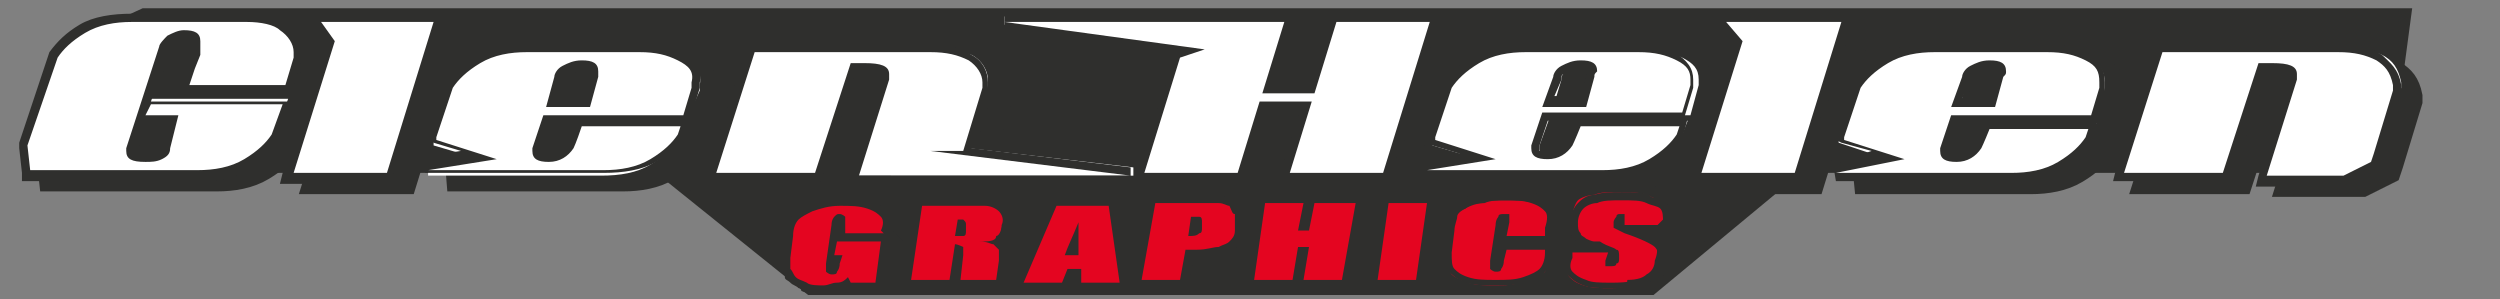
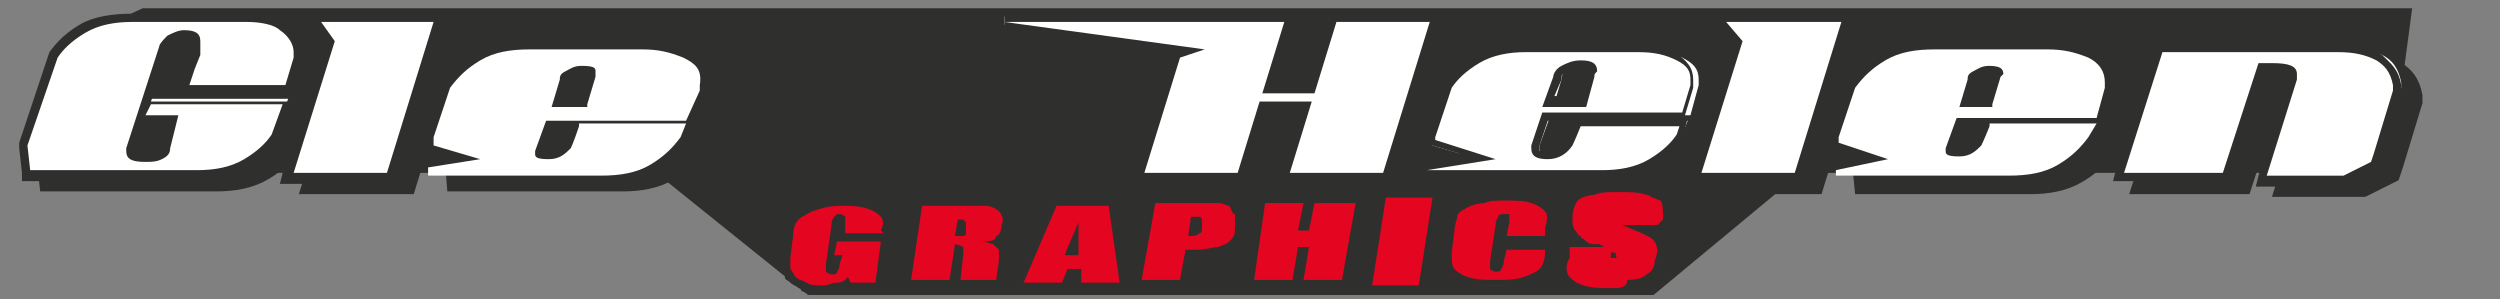
<svg xmlns="http://www.w3.org/2000/svg" version="1.1" id="Ebene_1" x="0px" y="0px" viewBox="0 0 91.1 10.9" style="enable-background:new 0 0 91.1 10.9;" xml:space="preserve">
  <rect x="0" y="0" width="91.1" height="10.9" fill="#808080" stroke="none" />
  <style type="text/css">
	.st0{fill:#2F2F2D;stroke:#2F2F2D;stroke-width:0.3;stroke-miterlimit:5;}
	.st1{fill:#2F2F2D;}
	.st2{fill:#2F2F2D;stroke:#2F2F2D;stroke-width:0.75;stroke-miterlimit:5;}
	.st3{fill:#E40520;}
	.st4{fill:#FFFFFF;}
</style>
  <polygon class="st0" points="17.8,1.2 29.5,10.6 60.2,10.6 67.8,4.3 " />
  <polygon class="st1" points="3.9,0.9 5.2,0.3 87.9,0.3 87.1,6.3 2.1,6.3 " />
  <g>
    <g>
      <polygon class="st2" points="13.1,1.2 12.4,1.2 12.9,1.9 11.4,6.7 14.8,6.7 16.5,1.2   " />
      <path class="st2" d="M35.8,5.9l0.7-2.3c0-0.1,0-0.2,0-0.2c0-0.3-0.2-0.6-0.5-0.8c-0.4-0.2-0.8-0.3-1.4-0.3h-6.4l-1.4,4.4h3.6    l1.3-4c0.3,0,0.5,0,0.5,0c0.6,0,0.9,0.1,0.9,0.4c0,0.1,0,0.1,0,0.2L32,6.8h9.9l-7.3-0.9H35.8z" />
      <polygon class="st2" points="49.4,1.2 48.6,3.8 46.7,3.8 47.5,1.2 37.3,1.2 44.6,2.2 43.7,2.5 42.4,6.7 45.8,6.7 46.6,4.1     48.5,4.1 47.7,6.7 51.1,6.7 52.8,1.2   " />
      <path class="st2" d="M25.4,2.6C25,2.4,24.6,2.3,24,2.3h-4.1c-0.6,0-1.2,0.1-1.7,0.4s-0.8,0.6-1,0.9l-0.6,1.8v0.1l2.2,0.7l-2.5,0.4    h3.8h2.6c0.6,0,1.2-0.1,1.7-0.4s0.8-0.6,1-0.9L25.5,5h-3.6c-0.2,0.6-0.3,0.8-0.3,0.8c-0.2,0.3-0.5,0.5-0.9,0.5s-0.6-0.1-0.6-0.4    V5.8l0.4-1.2h5.1l0.3-1c0-0.1,0-0.2,0-0.2C26,3,25.8,2.8,25.4,2.6z M22.5,3.2l-0.3,1.1h-1.6l0.3-1.1c0-0.1,0.1-0.3,0.3-0.4    c0.2-0.1,0.4-0.2,0.7-0.2c0.4,0,0.6,0.1,0.6,0.4C22.5,3.1,22.5,3.1,22.5,3.2z" />
      <path class="st2" d="M61.8,2.6c-0.4-0.2-0.8-0.3-1.4-0.3h-4.1c-0.6,0-1.2,0.1-1.7,0.4s-0.8,0.6-1,0.9L53,5.4v0.1l2.2,0.7l-2.5,0.4    h3.8h2.6c0.6,0,1.2-0.1,1.7-0.4s0.8-0.6,1-0.9L61.9,5h-3.6C58.1,5.5,58,5.7,58,5.7c-0.2,0.3-0.5,0.5-0.9,0.5s-0.6-0.1-0.6-0.4V5.7    l0.4-1.2H62l0.3-1c0-0.1,0-0.2,0-0.2C62.3,3,62.2,2.8,61.8,2.6z M58.8,3.2l-0.3,1.1h-1.6l0.4-1.1c0-0.1,0.1-0.3,0.3-0.4    c0.2-0.1,0.4-0.2,0.7-0.2c0.4,0,0.6,0.1,0.6,0.4C58.8,3.1,58.8,3.1,58.8,3.2z" />
      <path class="st2" d="M76.7,2.6c-0.4-0.2-0.8-0.3-1.4-0.3h-4.1c-0.6,0-1.2,0.1-1.7,0.4s-0.8,0.6-1,0.9l-0.6,1.8v0.1l2.2,0.7    l-2.5,0.5h3.8H74c0.6,0,1.2-0.1,1.7-0.4s0.8-0.6,1-0.9l0.1-0.3h-3.6c-0.2,0.5-0.3,0.7-0.3,0.7c-0.2,0.3-0.5,0.5-0.9,0.5    s-0.6-0.1-0.6-0.4V5.8l0.4-1.2h5.1l0.3-1c0-0.1,0-0.2,0-0.2C77.2,3,77.1,2.8,76.7,2.6z M73.7,3.2l-0.3,1.1h-1.6l0.4-1.1    c0-0.1,0.1-0.3,0.3-0.4c0.2-0.1,0.4-0.2,0.7-0.2c0.4,0,0.6,0.1,0.6,0.4C73.8,3.1,73.8,3.1,73.7,3.2z" />
      <path class="st2" d="M87.3,2.6c-0.4-0.2-0.8-0.3-1.4-0.3h-6.4l-1.4,4.4h3.6l1.3-4c0.3,0,0.5,0,0.5,0c0.6,0,0.9,0.1,0.9,0.4    c0,0.1,0,0.1,0,0.2l-1.1,3.5h2.8l1-0.5L87.2,6l0.7-2.3c0-0.1,0-0.2,0-0.2C87.8,3,87.6,2.8,87.3,2.6z" />
      <path class="st2" d="M8,2.4L7.8,2.9L7.6,3.5h2.6h0.9l0.3-1c0-0.1,0-0.2,0-0.2c0-0.3-0.2-0.6-0.5-0.8c-0.2-0.2-0.7-0.3-1.2-0.3H5.5    c-0.6,0-1.2,0.1-1.7,0.4S3,2.2,2.8,2.5L1.7,5.7l0.1,0.9h1.6h0.5h4c0.6,0,1.2-0.1,1.7-0.4s0.8-0.6,1-0.9L11,4.2H6.2L6,4.6h1.2    L6.9,5.8c0,0.2-0.1,0.3-0.3,0.4C6.4,6.3,6.2,6.3,6,6.3c-0.5,0-0.7-0.1-0.7-0.4V5.8l1.2-3.7c0-0.1,0.2-0.3,0.3-0.4    C7,1.6,7.2,1.5,7.4,1.5C7.8,1.5,8,1.6,8,1.9V2V2.4z" />
      <polygon class="st2" points="64.4,1.2 63.6,1.2 64.2,1.9 62.7,6.7 66.1,6.7 67.8,1.2   " />
    </g>
  </g>
  <g>
    <g>
      <g>
        <path class="st3" d="M30,10.6c-0.3,0-0.6,0-0.7-0.1c0,0-0.1,0-0.1,0c-0.1,0-0.2-0.1-0.3-0.2c-0.1-0.1-0.1-0.1-0.1-0.2     c0,0,0-0.1-0.1-0.1l0,0V9.4l0.1-0.8c0-0.4,0.2-0.6,0.2-0.7c0.1-0.1,0.3-0.2,0.5-0.3c0.3-0.1,0.6-0.2,1.1-0.2c0.4,0,0.7,0,1,0.1     c0.3,0.1,0.5,0.2,0.6,0.3c0.1,0.1,0.2,0.3,0.1,0.6l0.3,0.3h-0.3L32,10.5h-1.1l-0.1-0.1c-0.1,0.1-0.2,0.1-0.4,0.1     c-0.1,0-0.1,0-0.2,0C30.2,10.5,30.1,10.6,30,10.6z M30.2,9.8C30.3,9.8,30.3,9.8,30.2,9.8L30.2,9.8l0.1,0c0,0,0.1-0.1,0.1-0.2     l0-0.1h-0.2l0,0.2L30.2,9.8z M30.6,8.6V8c0,0,0,0-0.1,0L30.5,8c0,0-0.1,0.1-0.1,0.2l-0.1,0.4H30.6z" />
        <path class="st1" d="M30.6,7.5c0.4,0,0.7,0,1,0.1c0.3,0.1,0.4,0.2,0.5,0.3c0.1,0.1,0.1,0.3,0,0.5l0.1,0.1h-1.4V8.2     c0-0.2,0-0.3,0-0.3s-0.1-0.1-0.2-0.1s-0.1,0-0.2,0.1c0,0-0.1,0.1-0.1,0.3l-0.2,1.4c0,0.1,0,0.2,0,0.3c0,0,0.1,0.1,0.2,0.1     c0.1,0,0.2,0,0.2-0.1c0,0,0.1-0.1,0.1-0.3l0.1-0.3h-0.3l0.1-0.5h1.6l-0.2,1.5H31l-0.1-0.2c-0.1,0.1-0.2,0.2-0.4,0.2     s-0.3,0.1-0.5,0.1s-0.5,0-0.6-0.1c-0.2-0.1-0.3-0.1-0.4-0.2c-0.1-0.1-0.1-0.2-0.2-0.3c0-0.1,0-0.2,0-0.4l0.1-0.8     c0-0.3,0.1-0.5,0.2-0.6c0.1-0.1,0.3-0.2,0.5-0.3C29.9,7.6,30.2,7.5,30.6,7.5 M30.6,7.2c-0.4,0-0.8,0.1-1.1,0.2     c-0.3,0.1-0.5,0.2-0.6,0.4c-0.2,0.2-0.3,0.5-0.3,0.8l-0.1,0.8l0,0.4v0.1l0.1,0.1c0,0,0,0,0,0.1c0,0.1,0.1,0.1,0.2,0.2     c0.1,0.1,0.2,0.1,0.3,0.2c0,0,0.1,0,0.1,0.1c0.2,0.1,0.5,0.1,0.8,0.1c0.1,0,0.3,0,0.3-0.1c0.1,0,0.1,0,0.2,0c0.1,0,0.2,0,0.3-0.1     l0,0.1H31h0.9h0.3l0-0.3l0.2-1.5l0,0h0.5l-0.5-0.5c0.1-0.2,0-0.5-0.1-0.6c-0.1-0.1-0.3-0.3-0.6-0.4C31.3,7.2,31,7.2,30.6,7.2     L30.6,7.2z" />
      </g>
      <g>
        <path class="st3" d="M34.8,10.4l0.1-1.1l0-0.2c0,0,0,0,0,0l-0.2,1.3H33l0.4-3h2.4c0.3,0,0.5,0.1,0.6,0.2c0.2,0.2,0.3,0.4,0.1,0.7     c0,0.2-0.1,0.4-0.2,0.4c0,0.1,0,0.1-0.1,0.1L36.5,9v0.5l-0.1,0.9H34.8z M35.1,8.4l0-0.2l0,0l0,0.3H35.1z" />
        <path class="st1" d="M35.9,7.5c0.2,0,0.4,0.1,0.5,0.2c0.1,0.1,0.2,0.3,0.1,0.5c0,0.2-0.1,0.4-0.2,0.4c0,0.2-0.3,0.2-0.6,0.2     c0.3,0,0.4,0.1,0.5,0.1C36.3,9,36.3,9,36.4,9.1c0,0.1,0,0.2,0,0.4l-0.1,0.7H35l0.1-0.9c0-0.2,0-0.2,0-0.3c0,0-0.2-0.1-0.3-0.1     l-0.2,1.3h-1.4l0.4-2.7h1C35.3,7.5,35.7,7.5,35.9,7.5 M35.1,8c0,0-0.1,0-0.2,0l-0.1,0.6c0.2,0,0.3,0,0.3,0c0.1,0,0.1-0.1,0.1-0.2     V8.2C35.2,8.1,35.2,8.1,35.1,8C35.1,8,35.1,8,35.1,8C35.1,8,35.1,8,35.1,8 M35.9,7.2h-1.3h-1h-0.3l0,0.3l-0.4,2.7l-0.1,0.3h0.3     h1.4h0.3H35h1.3h0.3l0-0.3l0.1-0.7l0-0.4V9l-0.1-0.1l-0.1-0.1c0,0,0,0,0,0c0.1-0.1,0.2-0.3,0.2-0.5c0.1-0.3,0-0.6-0.2-0.8     C36.5,7.3,36.2,7.2,35.9,7.2L35.9,7.2z" />
      </g>
      <g>
        <path class="st3" d="M39.2,10.5V10H39l-0.2,0.5h-1.7l1.3-3.1h2.1l0.4,3.1H39.2z M39.1,9.1V8.8c0,0.1-0.1,0.2-0.1,0.3H39.1z" />
        <path class="st1" d="M40.4,7.5l0.4,2.8h-1.4V9.8h-0.5l-0.2,0.5h-1.4l1.2-2.8H40.4 M38.8,9.3h0.5c0-0.3,0-0.7,0-1.2     C39.1,8.6,38.9,9,38.8,9.3 M40.7,7.2h-0.3h-1.9h-0.2l-0.1,0.2L37,10.2l-0.2,0.4h0.5h1.4h0.2l0.1-0.2l0.1-0.3v0.2v0.3h0.3h1.4h0.3     l0-0.3l-0.4-2.8L40.7,7.2L40.7,7.2z" />
      </g>
      <g>
        <path class="st3" d="M41.4,10.4L42,7.2h2.4c0.1,0,0.3,0,0.3,0.1h0.1l0.1,0.1C45,7.5,45,7.5,45,7.6l0.1,0l0,0.2v0.6     c0,0.3-0.1,0.4-0.2,0.5C44.8,9,44.7,9,44.6,9.1c0,0-0.1,0-0.2,0.1c-0.1,0-0.2,0-0.3,0c-0.1,0-0.3,0.1-0.6,0.1h-0.3l-0.2,1.1H41.4     z M43.5,8.4c0.1,0,0.1,0,0.1-0.1l0,0l0.1,0l0-0.2l-0.1,0L43.5,8.4z" />
        <path class="st1" d="M44.4,7.4c0.2,0,0.3,0.1,0.4,0.1c0.1,0.2,0.1,0.3,0.2,0.3c0,0.1,0,0.2,0,0.4v0.2c0,0.2-0.1,0.3-0.2,0.4     c-0.1,0.1-0.2,0.1-0.4,0.2c-0.2,0-0.4,0.1-0.8,0.1h-0.4L43,10.2h-1.4l0.5-2.8h1.4C43.9,7.4,44.2,7.4,44.4,7.4 M43.3,8.6L43.3,8.6     c0.2,0,0.3,0,0.4-0.1c0.1,0,0.1-0.1,0.1-0.2V8.1c0-0.1,0-0.2-0.1-0.2c0,0-0.1,0-0.3,0L43.3,8.6 M44.4,7.1h-0.9h-1.4h-0.3l0,0.2     l-0.5,2.8l-0.1,0.4h0.4H43h0.3l0-0.2l0.2-0.9h0.1c0.3,0,0.5,0,0.6-0.1c0.1,0,0.1,0,0.2,0h0.1l0.1,0c0.1,0,0.1-0.1,0.2-0.1     c0.1,0,0.2-0.1,0.3-0.2c0.1-0.1,0.3-0.3,0.3-0.6V8.2V7.8V7.5h-0.2c0,0,0-0.1-0.1-0.1L45,7.2h-0.2C44.7,7.2,44.6,7.1,44.4,7.1     L44.4,7.1z" />
      </g>
      <g>
        <polygon class="st3" points="47.3,10.4 47.5,9.2 47.4,9.2 47.2,10.4 45.5,10.4 46,7.2 47.7,7.2 47.5,8.2 47.6,8.2 47.8,7.2      49.6,7.2 49,10.4    " />
        <path class="st1" d="M49.4,7.4l-0.5,2.8h-1.4L47.7,9h-0.4l-0.2,1.2h-1.4l0.4-2.8h1.4l-0.2,1h0.4l0.2-1H49.4 M49.8,7.1h-0.4h-1.5     h0h-0.4h-1.4h-0.3l0,0.3l-0.4,2.8l0,0.3h0.3h1.4h0.3h0.1h1.4h0.3l0-0.2l0.5-2.8L49.8,7.1L49.8,7.1z" />
      </g>
      <g>
        <polygon class="st3" points="50,10.4 50.5,7.2 52.2,7.2 51.7,10.4    " />
-         <path class="st1" d="M52,7.4l-0.4,2.8h-1.4l0.4-2.8H52 M52.3,7.1H52h-1.4h-0.3l0,0.3l-0.4,2.8l0,0.3h0.3h1.4h0.3l0-0.3l0.4-2.8     L52.3,7.1L52.3,7.1z" />
      </g>
      <g>
        <path class="st3" d="M54.5,10.4c-0.4,0-0.7,0-1-0.1c-0.3-0.1-0.5-0.2-0.6-0.3c-0.1-0.1-0.1-0.4-0.1-0.7l0.1-0.8     c0-0.1,0-0.3,0.1-0.4c0,0,0-0.1,0-0.1c0-0.2,0.3-0.4,0.4-0.4c0,0,0.3-0.2,0.7-0.2c0.2-0.1,0.5-0.1,0.8-0.1c0.4,0,0.7,0,1,0.1     c0.3,0.1,0.5,0.2,0.6,0.3c0.1,0.1,0.2,0.4,0,0.8l0,0.4h-1.7l0.1-0.7l0-0.1h-0.1V8l-0.1,0c0,0-0.1,0.1-0.1,0.2l-0.2,1.3l0,0.2     c0,0,0,0,0.1,0V9.7l0.1,0c0,0,0.1-0.1,0.1-0.2l0.1-0.6h1.7v0.3c0,0.4-0.2,0.6-0.2,0.7c-0.1,0.1-0.3,0.2-0.7,0.3     C55.2,10.4,54.9,10.4,54.5,10.4z" />
        <path class="st1" d="M54.8,7.3c0.4,0,0.7,0,1,0.1c0.3,0.1,0.4,0.2,0.5,0.3c0.1,0.1,0.1,0.3,0,0.6l0,0.3h-1.4L55,8.1     c0-0.1,0-0.2,0-0.3c0,0-0.1,0-0.2,0c-0.1,0-0.2,0-0.2,0.1c0,0-0.1,0.1-0.1,0.3l-0.2,1.3c0,0.1,0,0.2,0,0.3c0,0,0.1,0.1,0.2,0.1     c0.1,0,0.2,0,0.2-0.1c0,0,0.1-0.1,0.1-0.3l0.1-0.4h1.4v0.1c0,0.3-0.1,0.5-0.2,0.6c-0.1,0.1-0.3,0.2-0.6,0.3     c-0.3,0.1-0.6,0.1-1,0.1c-0.4,0-0.7,0-1-0.1C53.2,10,53.1,9.9,53,9.8c-0.1-0.1-0.1-0.3-0.1-0.6L53,8.4c0-0.2,0.1-0.4,0.1-0.5     c0-0.1,0.1-0.2,0.3-0.3c0.1-0.1,0.3-0.2,0.6-0.2C54.2,7.3,54.5,7.3,54.8,7.3 M54.8,7c-0.3,0-0.6,0-0.9,0.1     c-0.3,0-0.5,0.1-0.7,0.2c-0.1,0.1-0.4,0.2-0.4,0.5c0,0,0,0,0,0.1c0,0.1-0.1,0.3-0.1,0.4l-0.1,0.8c0,0.4,0,0.7,0.2,0.8     c0.1,0.1,0.3,0.3,0.6,0.4c0.3,0.1,0.7,0.1,1.1,0.1s0.7,0,1.1-0.1c0.4-0.1,0.6-0.2,0.7-0.4c0.2-0.2,0.3-0.5,0.3-0.8V9.1V8.9h0     l0-0.3l0-0.3c0.1-0.2,0.2-0.6-0.1-0.9c-0.1-0.1-0.3-0.3-0.6-0.4C55.5,7,55.2,7,54.8,7L54.8,7z" />
      </g>
      <g>
        <path class="st3" d="M58.7,10.5c-0.4,0-0.7,0-1-0.1c-0.3-0.1-0.4-0.2-0.5-0.3c-0.1-0.1-0.2-0.4,0-0.7l0-0.1V9h1.3     c0,0-0.1,0-0.2-0.1c-0.1,0-0.1,0-0.2,0c-0.2,0-0.3-0.1-0.4-0.2c0,0-0.1,0-0.1-0.1c-0.1,0-0.1-0.1-0.2-0.2     c-0.1-0.1-0.1-0.3-0.1-0.5c0-0.2,0.1-0.5,0.2-0.6c0.1-0.1,0.4-0.2,0.6-0.2c0.2-0.1,0.5-0.1,0.9-0.1s0.7,0,1,0.1     c0.1,0,0.2,0.1,0.2,0.1c0.1,0,0.2,0.1,0.3,0.1c0.1,0.1,0.1,0.4,0.1,0.6v0.1l-0.2,0.2h-1.3l0,0c0.5,0.2,1,0.4,1.1,0.5     c0.1,0.1,0.3,0.3,0.1,0.8c0,0.2-0.1,0.4-0.3,0.5c-0.1,0.1-0.3,0.2-0.7,0.2C59.3,10.5,59,10.5,58.7,10.5z M58.7,9.5l0-0.1l0.2,0     c0-0.1,0-0.2-0.1-0.2c0,0-0.1,0-0.1,0L58.7,9.5z M59,8.3V8h0c0,0.1,0,0.1,0,0.1L59,8.3L59,8.3z" />
-         <path class="st1" d="M59.1,7.3c0.4,0,0.7,0,0.9,0.1c0.2,0.1,0.4,0.1,0.5,0.2c0.1,0.1,0.1,0.3,0.1,0.5l-0.1,0.1h-1.3V8     c0-0.1,0-0.2,0-0.2s-0.1,0-0.2,0c0,0-0.1,0-0.1,0.1c0,0-0.1,0.1-0.1,0.2c0,0.1,0,0.2,0,0.2s0.2,0.1,0.4,0.2     c0.6,0.2,1,0.4,1.1,0.5c0.1,0.1,0.2,0.3,0.1,0.6c0,0.2-0.1,0.4-0.2,0.4c-0.1,0.1-0.3,0.2-0.6,0.2c-0.3,0.1-0.6,0.1-0.9,0.1     c-0.4,0-0.7,0-0.9-0.1c-0.3-0.1-0.4-0.2-0.5-0.3c-0.1-0.1-0.1-0.3,0-0.5V9.2h1.3l-0.1,0.3c0,0.1,0,0.2,0,0.2s0.1,0,0.2,0     c0.1,0,0.2,0,0.2-0.1C59,9.6,59,9.5,59,9.4c0-0.2,0-0.3-0.1-0.3C58.8,9,58.6,9,58.3,8.8c-0.1,0-0.1,0-0.2,0     c-0.1,0-0.3-0.1-0.3-0.1c-0.1-0.1-0.2-0.1-0.2-0.2c-0.1-0.1-0.1-0.2-0.1-0.4s0.1-0.4,0.2-0.5c0.1-0.1,0.3-0.2,0.5-0.2     C58.4,7.3,58.7,7.3,59.1,7.3 M59.1,7c-0.4,0-0.7,0-1,0.1c-0.3,0-0.5,0.2-0.6,0.3c-0.1,0.1-0.3,0.4-0.3,0.7c0,0.2,0,0.4,0.1,0.5     c0,0.1,0.2,0.2,0.2,0.2c0,0,0,0,0,0h-0.3H57v0.3v0.1c-0.1,0.3-0.1,0.6,0.1,0.8c0.1,0.1,0.3,0.3,0.6,0.4c0.2,0.1,0.6,0.1,1,0.1     c0.3,0,0.6,0,0.9-0.1c0.3,0,0.5-0.1,0.7-0.2c0.2-0.1,0.3-0.4,0.4-0.6c0.1-0.3,0-0.6-0.2-0.9c-0.1-0.1-0.3-0.2-0.5-0.3h0.5h0.1     l0.1-0.1l0.1-0.1l0.1-0.1V8.1c0-0.2,0-0.5-0.2-0.7c-0.1-0.1-0.3-0.2-0.4-0.2c-0.1,0-0.1,0-0.2-0.1C59.9,7,59.5,7,59.1,7L59.1,7z" />
      </g>
    </g>
    <g>
      <g>
        <polygon class="st4" points="10.5,6.5 12,1.5 11.4,0.6 16,0.6 14.2,6.5    " />
        <path class="st1" d="M15.8,0.8l-1.7,5.5h-3.4l1.5-4.8l-0.5-0.7h0.7H15.8 M16.2,0.5h-0.4h-3.4h-0.7h-0.6L11.4,1l0.4,0.6l-1.5,4.7     l-0.1,0.4h0.4h3.4h0.2l0.1-0.2l1.7-5.5L16.2,0.5L16.2,0.5z" />
      </g>
      <g>
-         <path class="st4" d="M31.1,6.6l1.2-3.7l0-0.2c0-0.1,0-0.3-0.8-0.3h-0.4l-1.3,4h-3.9l1.5-4.7h6.5c0.6,0,1,0.1,1.5,0.3     c0.4,0.2,0.6,0.6,0.6,0.9v0.2l-0.7,2.3l6,0.7l0,0.3H31.1z" />
        <path class="st1" d="M33.9,1.9c0.6,0,1,0.1,1.4,0.3c0.3,0.2,0.5,0.5,0.5,0.8c0,0,0,0.1,0,0.2l-0.7,2.3h-1.2l7.3,0.9h-9.9l1.1-3.5     c0-0.1,0-0.1,0-0.2c0-0.3-0.3-0.4-0.9-0.4c0,0-0.2,0-0.5,0l-1.3,4h-3.6l1.4-4.4H33.9 M33.9,1.6h-6.4h-0.2l-0.1,0.2l-1.4,4.4     l-0.1,0.4h0.4h3.6h0.2L30,6.4l1.2-3.8h0.3c0.5,0,0.6,0.1,0.6,0.1l0,0.2L31,6.3l-0.1,0.4h0.4h9.9l0-0.6l-5.8-0.7l0.6-2.1l0,0v0V3     c0-0.4-0.2-0.8-0.6-1C35,1.7,34.5,1.6,33.9,1.6L33.9,1.6z" />
      </g>
      <g>
        <polygon class="st4" points="46.8,6.5 47.6,3.9 46,3.9 45.2,6.5 41.5,6.5 42.9,2 43.2,1.9 36.6,0.9 36.6,0.6 47,0.6 46.2,3.2      47.8,3.2 48.6,0.6 52.3,0.6 50.5,6.5    " />
        <path class="st1" d="M52.1,0.8l-1.7,5.5H47l0.8-2.6h-1.9l-0.8,2.6h-3.4L43,2.1l0.9-0.3l-7.3-1h10.2L46,3.4h1.9l0.8-2.6H52.1      M52.5,0.5h-0.4h-3.4h-0.2l-0.1,0.2l-0.7,2.4h-1.3l0.7-2.2l0.1-0.4h-0.4H36.6l0,0.6l6.2,0.8l0,0.1l-1.3,4.2l-0.1,0.4h0.4h3.4h0.2     l0.1-0.2L46.1,4h1.3l-0.7,2.2l-0.1,0.4H47h3.4h0.2l0.1-0.2l1.7-5.5L52.5,0.5L52.5,0.5z" />
      </g>
      <g>
        <path class="st4" d="M15.6,6.4l0-0.3l1.9-0.3l-1.7-0.5V5l0.6-1.8c0.3-0.4,0.6-0.7,1.1-1c0.5-0.3,1.1-0.4,1.8-0.4h4.1     c0.6,0,1,0.1,1.5,0.3c0.4,0.2,0.7,0.4,0.6,1l0,0.2L25,4.4h-5.1l-0.4,1.1l0,0.1c0,0.1,0,0.2,0.5,0.2c0.4,0,0.6-0.2,0.8-0.4l0,0     c0,0,0.1-0.2,0.3-0.8l0-0.1H25l-0.2,0.5c-0.3,0.4-0.6,0.7-1.1,1c-0.5,0.3-1.1,0.4-1.8,0.4H15.6z M21.4,3.8l0.3-1l0-0.2     c0-0.1,0-0.2-0.5-0.2c-0.3,0-0.4,0.1-0.6,0.2c-0.2,0.1-0.2,0.2-0.2,0.3l-0.3,1H21.4z" />
-         <path class="st1" d="M23.3,1.9c0.6,0,1,0.1,1.4,0.3c0.4,0.2,0.6,0.4,0.5,0.8c0,0,0,0.1,0,0.2l-0.3,1h-5.1l-0.4,1.2v0.1     c0,0.3,0.2,0.4,0.6,0.4c0.4,0,0.7-0.2,0.9-0.5c0,0,0.1-0.2,0.3-0.8h3.6l-0.1,0.3c-0.2,0.3-0.5,0.6-1,0.9S22.6,6.2,22,6.2h-2.6     h-3.8l2.5-0.4l-2.2-0.7V5l0.6-1.8c0.2-0.3,0.5-0.6,1-0.9s1.1-0.4,1.7-0.4H23.3 M19.9,3.9h1.6l0.3-1.1c0-0.1,0-0.1,0-0.2     c0-0.3-0.2-0.4-0.6-0.4c-0.3,0-0.5,0.1-0.7,0.2c-0.2,0.1-0.3,0.3-0.3,0.4L19.9,3.9 M23.3,1.6h-4.1c-0.7,0-1.4,0.1-1.9,0.4     c-0.5,0.3-0.8,0.6-1.1,1l0,0l0,0l-0.6,1.8l0,0v0v0.1v0.2l0.2,0.1l1,0.3l-1.3,0.2l0,0.6h3.8H22c0.7,0,1.4-0.1,1.9-0.4     c0.5-0.3,0.8-0.6,1.1-1l0,0l0,0l0.1-0.3l0.1-0.4h0l0,0l0.3-1l0,0v0V3c0.2-0.7-0.4-1-0.7-1.1C24.4,1.7,23.9,1.6,23.3,1.6L23.3,1.6     z M20.3,3.6l0.2-0.7l0,0v0c0,0,0-0.1,0.1-0.1c0.2-0.1,0.3-0.2,0.6-0.2c0.2,0,0.3,0,0.3,0c0,0,0,0,0,0.1v0.2l-0.2,0.8H20.3     L20.3,3.6z M20,4.5h0.9l0,0c-0.2,0.6-0.3,0.8-0.3,0.8c-0.1,0.2-0.4,0.3-0.6,0.3c-0.2,0-0.3,0-0.3,0c0,0,0,0,0-0.1V5.4L20,4.5     L20,4.5z" />
      </g>
      <g>
        <path class="st4" d="M52,6.4l0-0.3l1.9-0.3l-1.7-0.5V5l0.6-1.8c0.3-0.4,0.6-0.7,1.1-1c0.5-0.3,1.1-0.4,1.8-0.4h4.1     c0.6,0,1,0.1,1.5,0.3c0.4,0.2,0.6,0.4,0.6,0.8v0.2l-0.3,1.1h-5.1l-0.4,1.1l0,0.1c0,0.1,0,0.2,0.4,0.2c0.3,0,0.6-0.1,0.8-0.4l0,0     c0,0,0.1-0.2,0.3-0.7l0-0.1h3.9l-0.2,0.5c-0.3,0.4-0.6,0.7-1.1,1c-0.5,0.3-1.1,0.4-1.8,0.4H52z M57.7,3.8l0.3-1     c0-0.1,0-0.1,0.1-0.2c0-0.1-0.1-0.2-0.4-0.2c-0.3,0-0.4,0.1-0.6,0.2c-0.2,0.1-0.2,0.2-0.2,0.3l-0.3,1H57.7z" />
        <path class="st1" d="M59.7,1.9c0.6,0,1,0.1,1.4,0.3c0.4,0.2,0.5,0.4,0.5,0.7c0,0,0,0.1,0,0.2l-0.3,1h-5.1l-0.4,1.2v0.1     c0,0.3,0.2,0.4,0.6,0.4c0.4,0,0.7-0.2,0.9-0.5c0,0,0.1-0.2,0.3-0.7h3.6l-0.1,0.3c-0.2,0.3-0.5,0.6-1,0.9S59,6.2,58.4,6.2h-2.6H52     l2.5-0.4l-2.2-0.7V5l0.6-1.8c0.2-0.3,0.5-0.6,1-0.9s1.1-0.4,1.7-0.4H59.7 M56.2,3.9h1.6l0.3-1.1c0-0.1,0-0.1,0.1-0.2     c0-0.3-0.2-0.4-0.6-0.4c-0.3,0-0.5,0.1-0.7,0.2c-0.2,0.1-0.3,0.3-0.3,0.4L56.2,3.9 M59.7,1.6h-4.1c-0.7,0-1.4,0.1-1.9,0.4     c-0.5,0.3-0.8,0.6-1.1,1l0,0l0,0L52,4.9l0,0v0v0.1v0.2l0.2,0.1l1,0.3l-1.3,0.2l0,0.6h3.8h2.6c0.7,0,1.4-0.1,1.9-0.4     c0.5-0.3,0.8-0.6,1.1-1l0,0l0,0l0.1-0.3l0.1-0.4h-0.1l0-0.1l0.3-1l0,0v0V2.9c0-0.4-0.2-0.7-0.7-1C60.8,1.7,60.3,1.6,59.7,1.6     L59.7,1.6z M56.6,3.6l0.3-0.7l0,0V2.8c0,0,0-0.1,0.1-0.1c0.2-0.1,0.3-0.2,0.6-0.2c0.2,0,0.2,0,0.3,0c0,0.1-0.1,0.1-0.1,0.2     l-0.2,0.8H56.6L56.6,3.6z M56.4,4.4h0.9l0,0.1C57.1,5,57,5.2,57,5.2c-0.1,0.2-0.4,0.3-0.6,0.3c-0.2,0-0.3,0-0.3,0c0,0,0,0,0-0.1     V5.3L56.4,4.4L56.4,4.4z" />
      </g>
      <g>
        <path class="st4" d="M66.9,6.5l0-0.3l1.9-0.4L67,5.2V5l0.6-1.8c0.3-0.4,0.6-0.7,1.1-1c0.5-0.3,1.1-0.4,1.8-0.4h4.1     c0.6,0,1,0.1,1.5,0.3c0.4,0.2,0.6,0.5,0.6,0.9v0.2l-0.3,1.1h-5.1l-0.4,1.1l0,0.1c0,0.1,0,0.2,0.5,0.2c0.4,0,0.6-0.2,0.8-0.4l0,0     c0,0,0.1-0.2,0.3-0.7l0-0.1h3.9L76.1,5c-0.3,0.4-0.6,0.7-1.1,1c-0.5,0.3-1.1,0.4-1.8,0.4H66.9z M72.6,3.8l0.3-1l0.1-0.1     c0-0.1,0-0.3-0.5-0.3c-0.3,0-0.4,0.1-0.6,0.2c-0.2,0.1-0.2,0.2-0.2,0.3l-0.3,1H72.6z" />
-         <path class="st1" d="M74.6,1.9c0.6,0,1,0.1,1.4,0.3c0.4,0.2,0.5,0.4,0.5,0.8c0,0,0,0.1,0,0.2l-0.3,1h-5.1l-0.4,1.2v0.1     c0,0.3,0.2,0.4,0.6,0.4s0.7-0.2,0.9-0.5c0,0,0.1-0.2,0.3-0.7h3.6L76,5c-0.2,0.3-0.5,0.6-1,0.9c-0.5,0.3-1.1,0.4-1.7,0.4h-2.6     h-3.8l2.5-0.5l-2.2-0.7V5l0.6-1.8c0.2-0.3,0.5-0.6,1-0.9s1.1-0.4,1.7-0.4H74.6 M71.1,3.9h1.6L73,2.8c0.1-0.1,0.1-0.1,0.1-0.2     c0-0.3-0.2-0.4-0.6-0.4c-0.3,0-0.5,0.1-0.7,0.2c-0.2,0.1-0.3,0.3-0.3,0.4L71.1,3.9 M74.6,1.6h-4.1c-0.7,0-1.4,0.1-1.9,0.4     c-0.5,0.3-0.8,0.6-1.1,1l0,0l0,0l-0.6,1.8l0,0v0v0.1v0.2l0.2,0.1l1.1,0.3L66.8,6l0.1,0.6h3.8h2.6c0.7,0,1.4-0.1,1.9-0.4     c0.5-0.3,0.8-0.6,1.1-1l0,0l0,0l0.1-0.3l0.1-0.4h-0.1l0-0.1l0.3-1l0,0v0V3c0-0.5-0.2-0.8-0.7-1.1C75.7,1.7,75.2,1.6,74.6,1.6     L74.6,1.6z M71.5,3.6l0.3-0.7l0,0V2.8c0,0,0-0.1,0.1-0.1c0.2-0.1,0.3-0.2,0.6-0.2c0.2,0,0.3,0,0.3,0c0,0,0,0,0,0c0,0,0,0,0,0     l-0.1,0.1l0,0.1l-0.2,0.9H71.5L71.5,3.6z M71.3,4.5h0.9l0,0.1c-0.2,0.5-0.3,0.7-0.3,0.7c-0.1,0.2-0.4,0.3-0.6,0.3     c-0.2,0-0.3,0-0.3,0c0,0,0,0,0-0.1V5.4L71.3,4.5L71.3,4.5z" />
      </g>
      <g>
        <path class="st4" d="M82.4,6.6l1.2-3.7l0-0.2c0-0.1,0-0.3-0.7-0.3h-0.4l-1.3,4h-3.9l1.5-4.7h6.5c0.6,0,1,0.1,1.5,0.3     c0.4,0.2,0.6,0.5,0.7,1l0,0.2l-0.7,2.3L86.5,6l-1.1,0.5H82.4z" />
        <path class="st1" d="M85.2,1.9c0.6,0,1,0.1,1.4,0.3c0.3,0.2,0.5,0.4,0.6,0.9c0,0,0,0.1,0,0.2l-0.7,2.3l-0.1,0.3l-1,0.5h-2.8     l1.1-3.5c0-0.1,0-0.1,0-0.2c0-0.3-0.3-0.4-0.9-0.4c0,0-0.2,0-0.5,0l-1.3,4h-3.6l1.4-4.4H85.2 M85.2,1.6h-6.4h-0.2l-0.1,0.2     l-1.4,4.4L77,6.6h0.4H81h0.2l0.1-0.2l1.2-3.8h0.3c0.5,0,0.6,0.1,0.6,0.1l0,0.2l-1.1,3.5l-0.1,0.4h0.4h2.8h0.1l0.1,0l1-0.5     l0.1-0.1l0-0.1l0.1-0.3l0.7-2.3l0,0v0V3.1v0l0,0c-0.1-0.6-0.4-0.8-0.7-1.1C86.3,1.7,85.8,1.6,85.2,1.6L85.2,1.6z" />
      </g>
      <g>
        <path class="st4" d="M1,6.4l-0.1-1L2,2.1c0.3-0.4,0.6-0.7,1.1-1c0.5-0.3,1.1-0.4,1.8-0.4H9c0.2,0,1,0,1.3,0.3     c0.3,0.2,0.5,0.6,0.5,0.9v0.2l-0.3,1.1H6.7L7,2.5l0.2-0.5l0-0.4c0-0.1,0-0.2-0.5-0.2c-0.2,0-0.3,0.1-0.5,0.2C6,1.6,6,1.7,5.9,1.7     L5.2,4.1l0.2-0.5h5.1L10,5C9.8,5.3,9.4,5.6,9,5.9C8.5,6.2,7.9,6.4,7.2,6.4H1z M4.7,5.4L4.7,5.4c0,0.2,0,0.3,0.6,0.3     c0.2,0,0.4,0,0.5-0.1C6,5.6,6,5.5,6,5.4l0.3-1H5.1L4.7,5.4z" />
        <path class="st1" d="M9,0.8c0.5,0,1,0.1,1.2,0.3c0.3,0.2,0.5,0.5,0.5,0.8c0,0,0,0.1,0,0.2l-0.3,1H9.5H6.9l0.2-0.6L7.3,2V1.6V1.5     c0-0.3-0.2-0.4-0.6-0.4c-0.2,0-0.4,0.1-0.6,0.2C6,1.4,5.8,1.6,5.8,1.7L4.6,5.4v0.1c0,0.3,0.2,0.4,0.7,0.4c0.2,0,0.4,0,0.6-0.1     c0.2-0.1,0.3-0.2,0.3-0.4l0.3-1.2H5.3l0.2-0.4h4.8L9.9,4.9c-0.2,0.3-0.5,0.6-1,0.9C8.4,6.1,7.8,6.2,7.2,6.2h-4H2.7H1.1L1,5.3     l1.1-3.2c0.2-0.3,0.5-0.6,1-0.9s1.1-0.4,1.7-0.4H9 M9,0.5H4.8c-0.7,0-1.4,0.1-1.9,0.4c-0.5,0.3-0.8,0.6-1.1,1l0,0l0,0L0.7,5.2     l0,0.1l0,0.1l0.1,0.9l0,0.3h0.3h1.6h0.5h4c0.7,0,1.4-0.1,1.9-0.4c0.5-0.3,0.8-0.6,1.1-1l0,0l0,0l0.4-1.1l0.1-0.4h-0.4H5.5     l0.6-1.7l0,0v0c0,0,0.1-0.1,0.2-0.2c0.2-0.1,0.3-0.1,0.4-0.1c0.2,0,0.3,0,0.3,0c0,0,0,0,0,0.1v0.1v0.3L6.8,2.4L6.6,3L6.5,3.4h0.4     h2.6h0.9h0.2l0.1-0.2l0.3-1l0,0v0V1.9c0-0.4-0.2-0.8-0.6-1C10,0.5,9.3,0.5,9,0.5L9,0.5z M5.2,4.5L5.2,4.5h0.9L5.9,5.3l0,0v0     c0,0,0,0.1-0.1,0.1C5.6,5.6,5.5,5.6,5.3,5.6c-0.3,0-0.4,0-0.4-0.1c0,0,0,0,0,0V5.4L5.2,4.5L5.2,4.5z" />
      </g>
      <g>
        <polygon class="st4" points="61.8,6.5 63.3,1.5 62.6,0.6 67.3,0.6 65.5,6.5    " />
        <path class="st1" d="M67.1,0.8l-1.7,5.5H62l1.5-4.8l-0.6-0.7h0.8H67.1 M67.5,0.5h-0.4h-3.4h-0.8h-0.7L62.7,1l0.5,0.6l-1.5,4.6     l-0.1,0.4H62h3.4h0.2l0.1-0.2l1.7-5.5L67.5,0.5L67.5,0.5z" />
      </g>
    </g>
  </g>
</svg>